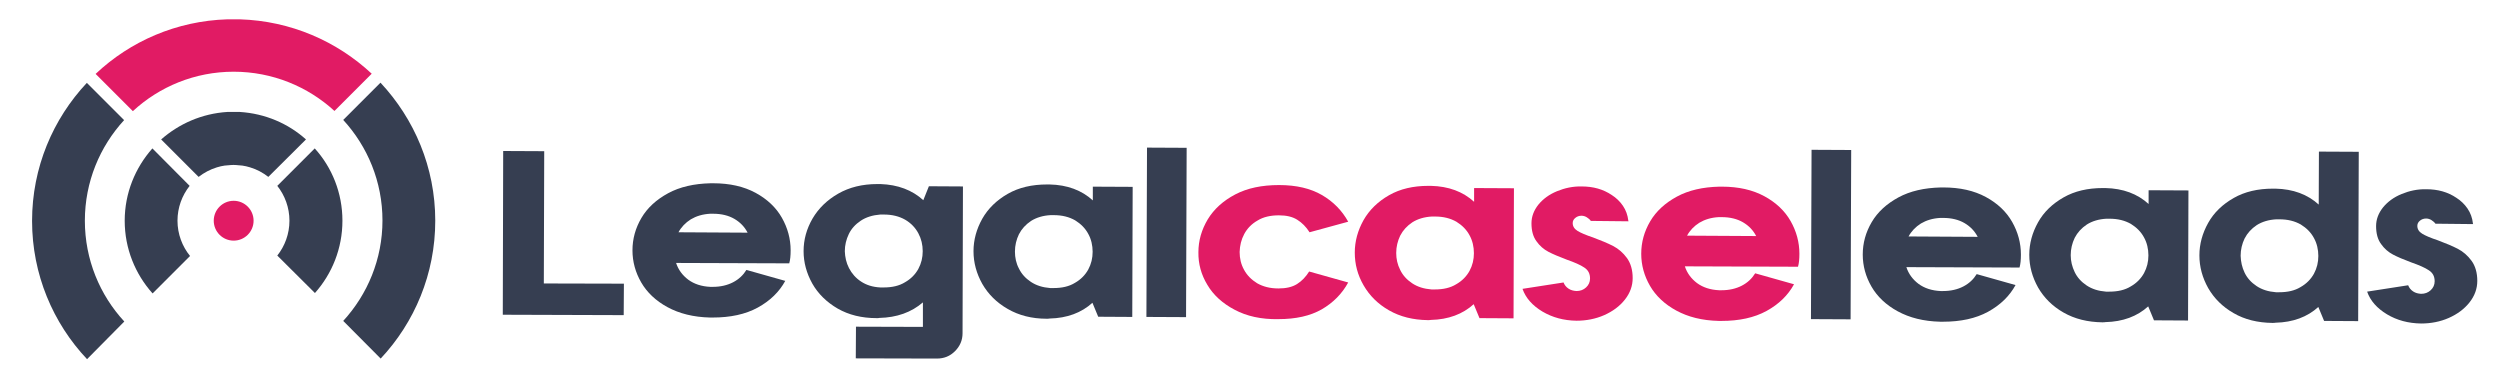
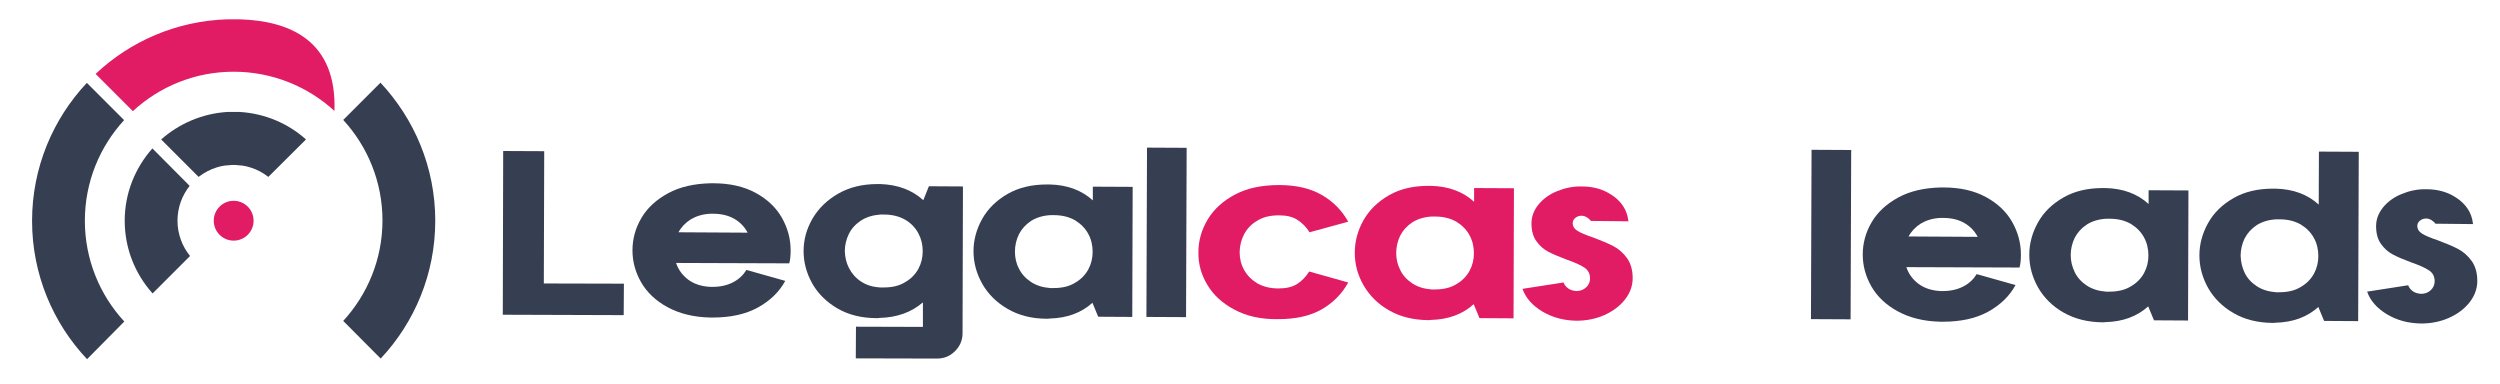
<svg xmlns="http://www.w3.org/2000/svg" id="Layer_1" x="0px" y="0px" viewBox="0 0 1255 193" style="enable-background:new 0 0 1255 193;" xml:space="preserve">
  <style type="text/css">	.st0{fill:#363E51;}	.st1{fill:#E11B64;}</style>
  <g>
    <path class="st0" d="M252.6,75.8l20.6,0.1l-0.2,66.4l40.2,0.1l-0.1,15.8l-60.7-0.2L252.6,75.8z" />
    <path class="st0" d="M335.1,154.2c-5.9-3.2-10.3-7.4-13.2-12.4c-2.9-5-4.4-10.4-4.4-16.1c0-5.8,1.5-11.2,4.5-16.3   c3-5.1,7.5-9.2,13.4-12.4c5.9-3.2,13-4.8,21.3-5l1.3,0c8.3,0,15.4,1.6,21.3,4.8c5.9,3.2,10.3,7.4,13.2,12.5   c2.9,5.1,4.4,10.6,4.4,16.4c0,2.6-0.2,4.8-0.7,6.5l-56.8-0.2c1.1,3.4,3.2,6.2,6.1,8.4c3,2.2,6.7,3.4,11.1,3.6l1.2,0   c3.9,0,7.3-0.8,10.2-2.3c2.9-1.5,5.1-3.6,6.7-6.2l19.5,5.5c-3,5.5-7.6,10-13.8,13.4c-6.2,3.4-13.8,5-22.6,5l-1.4,0   C348.1,159.2,341,157.4,335.1,154.2z M375.3,116.8c-1.5-2.9-3.7-5.2-6.6-6.9c-2.9-1.7-6.5-2.6-10.7-2.6l-1.5,0   c-3.8,0.2-7,1.2-9.7,2.8c-2.7,1.7-4.8,3.9-6.2,6.5L375.3,116.8z" />
    <path class="st0" d="M429.7,164l33.6,0.1l0-12.3c-5.8,5-13.1,7.6-21.9,7.8c-0.2,0.1-0.7,0.1-1.3,0.1c-7.5,0-14-1.6-19.6-4.8   c-5.5-3.2-9.8-7.4-12.7-12.5c-2.9-5.2-4.4-10.6-4.4-16.3c0-5.8,1.5-11.2,4.5-16.4c3-5.1,7.3-9.3,12.9-12.5   c5.6-3.2,12.1-4.8,19.6-4.8l1.6,0c8.7,0.3,15.9,3,21.5,8.1l2.8-7l17.1,0.1l-0.2,73.7c0,3.5-1.3,6.5-3.8,9c-2.5,2.5-5.5,3.7-9.1,3.7   l-40.7-0.1L429.7,164z M426.2,134.6c1.4,2.7,3.4,5,6,6.7c2.7,1.8,5.9,2.8,9.7,3l1.7,0c4.2,0,7.8-0.8,10.7-2.6c3-1.7,5.2-4,6.7-6.7   c1.5-2.8,2.2-5.7,2.2-8.9c0-3.2-0.7-6.2-2.2-9c-1.5-2.8-3.7-5.1-6.6-6.8c-3-1.7-6.5-2.6-10.7-2.6l-1.8,0c-3.8,0.3-7.1,1.3-9.8,3.1   c-2.7,1.8-4.7,4-6,6.7c-1.3,2.7-2,5.6-2,8.6C424.2,129,424.8,131.9,426.2,134.6z" />
    <path class="st0" d="M505.9,155.1c-5.6-3.2-9.8-7.4-12.8-12.6c-2.9-5.2-4.4-10.6-4.4-16.4c0-5.7,1.5-11.1,4.4-16.3   c2.9-5.1,7.2-9.3,12.8-12.5c5.6-3.2,12.2-4.7,19.7-4.7l1.3,0c8.9,0.2,16.1,2.9,21.7,8l0-6.9l20,0.1l-0.2,65.3l-17.1-0.1l-2.9-7   c-5.5,5-12.7,7.7-21.5,7.9c-0.4,0.1-0.9,0.1-1.6,0.1C518,160,511.4,158.3,505.9,155.1z M511.5,134.8c1.3,2.7,3.3,4.9,6,6.7   c2.7,1.8,5.9,2.8,9.7,3.1l1.7,0c4.2,0,7.8-0.8,10.7-2.6c3-1.7,5.2-4,6.7-6.7c1.5-2.8,2.2-5.7,2.2-8.9c0-3.2-0.7-6.3-2.2-9   c-1.5-2.8-3.7-5-6.6-6.8c-3-1.7-6.5-2.6-10.7-2.6l-1.6,0c-3.8,0.2-7.1,1.2-9.8,2.9c-2.7,1.8-4.7,4-6.1,6.7c-1.3,2.7-2,5.6-2,8.7   C509.5,129.3,510.1,132.2,511.5,134.8z" />
    <path class="st0" d="M575.8,74.1l19.9,0.1l-0.3,85l-19.9-0.1L575.8,74.1z" />
    <path class="st1" d="M619.8,155.5c-6.1-3.2-10.7-7.4-13.7-12.5c-3.1-5.1-4.6-10.6-4.5-16.4c0-5.8,1.6-11.3,4.7-16.5   c3.1-5.1,7.7-9.3,13.8-12.5c6.1-3.2,13.4-4.7,22-4.7c8.7,0,15.8,1.7,21.5,5c5.7,3.3,10.1,7.8,13.2,13.4l-19.4,5.3   c-1.7-2.7-3.8-4.8-6.2-6.3c-2.4-1.5-5.4-2.2-9.2-2.2c-4.2,0-7.8,0.8-10.7,2.6c-3,1.7-5.2,4-6.7,6.8c-1.5,2.8-2.2,5.8-2.3,9   c0,3.2,0.7,6.2,2.2,8.9c1.5,2.8,3.7,5,6.6,6.8c3,1.7,6.5,2.6,10.7,2.6c3.8,0,6.9-0.7,9.3-2.2c2.4-1.5,4.4-3.6,6.1-6.3l19.6,5.5   c-3.1,5.7-7.6,10.2-13.3,13.5c-5.8,3.3-13,4.9-21.7,4.9C633.2,160.4,625.8,158.7,619.8,155.5z" />
    <path class="st1" d="M697.3,155.8c-5.6-3.2-9.8-7.4-12.8-12.6s-4.4-10.6-4.4-16.4c0-5.7,1.5-11.1,4.4-16.3   c2.9-5.1,7.2-9.3,12.8-12.5c5.6-3.2,12.2-4.7,19.7-4.7l1.3,0c8.9,0.2,16.1,2.9,21.7,8l0-6.9l20,0.1l-0.2,65.3l-17.1-0.1l-2.9-7   c-5.5,5-12.7,7.7-21.5,7.9c-0.4,0.1-0.9,0.1-1.6,0.1C709.4,160.6,702.9,159,697.3,155.8z M702.9,135.5c1.3,2.7,3.3,4.9,6,6.7   c2.7,1.8,5.9,2.8,9.7,3.1l1.7,0c4.2,0,7.8-0.8,10.7-2.6c3-1.7,5.2-4,6.7-6.7c1.5-2.8,2.2-5.7,2.2-8.9c0-3.2-0.7-6.3-2.2-9   c-1.5-2.8-3.7-5-6.6-6.8c-3-1.7-6.5-2.6-10.7-2.6l-1.6,0c-3.8,0.2-7.1,1.2-9.8,2.9c-2.7,1.8-4.7,4-6.1,6.7c-1.3,2.7-2,5.6-2,8.7   C700.9,129.9,701.5,132.8,702.9,135.5z" />
    <path class="st1" d="M774.3,156.4c-5-3-8.4-6.8-10-11.4l20.6-3.2c0.5,1.3,1.3,2.3,2.5,3.1c1.2,0.8,2.5,1.1,4,1.2   c1.9,0,3.5-0.6,4.8-1.8c1.3-1.2,2-2.7,2-4.5c0-2.4-0.9-4.2-2.9-5.5c-1.9-1.3-4.9-2.6-8.9-4c-3.7-1.4-6.8-2.7-9.1-3.9   c-2.3-1.2-4.4-3-6-5.3c-1.7-2.3-2.5-5.3-2.5-9c0-3.4,1.2-6.5,3.5-9.4c2.3-2.8,5.4-5.1,9.3-6.7c3.9-1.6,8-2.5,12.4-2.4   c5.8,0,10.8,1.4,15.1,4.3c2.2,1.4,4.1,3.2,5.6,5.4c1.5,2.2,2.4,4.7,2.7,7.4l0.1,0.4l-18.9-0.2c-0.5-0.7-1.2-1.3-2-1.8   c-0.8-0.5-1.7-0.8-2.7-0.8c-1.2,0-2.3,0.4-3.1,1.1c-0.9,0.7-1.3,1.6-1.3,2.6c0,1.6,0.8,2.9,2.4,3.9c1.6,1,4.2,2.1,7.8,3.3   c4,1.5,7.4,2.9,10.1,4.3c2.7,1.4,5,3.4,6.9,6c1.9,2.6,2.9,6,2.9,10.1c0,3.9-1.3,7.5-3.9,10.8c-2.6,3.3-6.1,5.9-10.4,7.8   c-4.3,1.9-9,2.8-13.9,2.8C785,160.9,779.4,159.4,774.3,156.4z" />
-     <path class="st1" d="M841.5,155.9c-5.9-3.2-10.3-7.4-13.2-12.4c-2.9-5-4.4-10.4-4.4-16.1c0-5.8,1.5-11.2,4.5-16.3   c3-5.1,7.5-9.2,13.4-12.4c5.9-3.2,13-4.8,21.3-5l1.3,0c8.3,0,15.4,1.6,21.3,4.8c5.9,3.2,10.3,7.4,13.2,12.5   c2.9,5.1,4.4,10.6,4.4,16.4c0,2.6-0.2,4.8-0.7,6.5l-56.8-0.2c1.1,3.4,3.2,6.2,6.1,8.4c3,2.2,6.7,3.4,11.1,3.6l1.2,0   c3.9,0,7.3-0.8,10.2-2.3c2.9-1.5,5.1-3.6,6.7-6.2l19.5,5.5c-3,5.5-7.6,10-13.8,13.4c-6.2,3.4-13.8,5-22.6,5l-1.4,0   C854.4,160.9,847.4,159.1,841.5,155.9z M881.6,118.5c-1.5-2.9-3.7-5.2-6.6-6.9c-2.9-1.7-6.5-2.6-10.7-2.6l-1.5,0   c-3.8,0.2-7,1.2-9.7,2.8c-2.7,1.7-4.8,3.9-6.2,6.5L881.6,118.5z" />
    <path class="st0" d="M909.4,75.2l19.9,0.1l-0.3,85l-19.9-0.1L909.4,75.2z" />
    <path class="st0" d="M952.7,156.3c-5.9-3.2-10.3-7.4-13.2-12.4c-2.9-5-4.4-10.4-4.4-16.1c0-5.8,1.5-11.2,4.5-16.3   c3-5.1,7.5-9.2,13.4-12.4c5.9-3.2,13-4.8,21.3-5l1.3,0c8.3,0,15.4,1.6,21.3,4.8c5.9,3.2,10.3,7.4,13.2,12.5   c2.9,5.1,4.4,10.6,4.4,16.4c0,2.6-0.2,4.8-0.7,6.5l-56.8-0.2c1.1,3.4,3.2,6.2,6.1,8.4c3,2.2,6.7,3.4,11.1,3.6l1.2,0   c3.9,0,7.3-0.8,10.2-2.3c2.9-1.5,5.1-3.6,6.7-6.2l19.5,5.5c-3,5.5-7.6,10-13.8,13.4c-6.2,3.4-13.8,5-22.6,5l-1.4,0   C965.6,161.3,958.6,159.5,952.7,156.3z M992.8,118.9c-1.5-2.9-3.7-5.2-6.6-6.9c-2.9-1.7-6.5-2.6-10.7-2.6l-1.5,0   c-3.8,0.2-7,1.2-9.7,2.8c-2.7,1.7-4.8,3.9-6.2,6.5L992.8,118.9z" />
    <path class="st0" d="M1035.9,156.9c-5.6-3.2-9.8-7.4-12.8-12.6c-2.9-5.2-4.4-10.6-4.4-16.4c0-5.7,1.5-11.1,4.4-16.3   c2.9-5.2,7.2-9.3,12.8-12.5c5.6-3.2,12.2-4.7,19.7-4.7l1.3,0c8.9,0.2,16.1,2.9,21.7,8l0-6.9l20,0.1l-0.2,65.3l-17.1-0.1l-2.9-7   c-5.5,5-12.7,7.7-21.5,7.9c-0.4,0.1-0.9,0.1-1.6,0.1C1048,161.7,1041.5,160.1,1035.9,156.9z M1041.5,136.6c1.3,2.7,3.3,4.9,6,6.7   c2.7,1.8,5.9,2.8,9.7,3.1l1.7,0c4.2,0,7.8-0.8,10.7-2.6c3-1.7,5.2-4,6.7-6.7c1.5-2.8,2.2-5.7,2.2-8.9c0-3.2-0.7-6.3-2.2-9   c-1.5-2.8-3.7-5-6.6-6.8c-3-1.7-6.5-2.6-10.7-2.6l-1.6,0c-3.8,0.2-7.1,1.2-9.8,2.9c-2.7,1.8-4.7,4-6.1,6.7c-1.3,2.7-2,5.6-2,8.7   C1039.5,131.1,1040.2,133.9,1041.5,136.6z" />
    <path class="st0" d="M1121.3,157.2c-5.6-3.2-9.8-7.4-12.8-12.6c-2.9-5.2-4.4-10.6-4.4-16.4c0-5.7,1.5-11.1,4.4-16.3   c2.9-5.2,7.2-9.3,12.8-12.5c5.6-3.2,12.2-4.7,19.7-4.7l1.3,0c8.9,0.2,16.1,2.9,21.7,8l0.1-26.6l20,0.1l-0.3,85l-17.1-0.1l-2.9-7   c-5.5,5-12.7,7.7-21.5,7.9c-0.4,0.1-0.9,0.1-1.6,0.1C1133.3,162,1126.8,160.4,1121.3,157.2z M1126.8,136.9c1.3,2.7,3.3,4.9,6,6.7   c2.7,1.8,5.9,2.8,9.7,3.1l1.7,0c4.2,0,7.8-0.8,10.7-2.6c3-1.7,5.2-4,6.7-6.7c1.5-2.8,2.2-5.7,2.2-8.9c0-3.2-0.7-6.3-2.2-9   c-1.5-2.8-3.7-5-6.6-6.8c-3-1.7-6.5-2.6-10.7-2.6l-1.6,0c-3.8,0.2-7.1,1.2-9.8,2.9c-2.7,1.8-4.7,4-6.1,6.7c-1.3,2.7-2,5.6-2,8.7   C1124.9,131.4,1125.5,134.2,1126.8,136.9z" />
    <path class="st0" d="M1198.3,157.8c-5-3-8.4-6.8-10-11.4l20.6-3.2c0.5,1.3,1.3,2.3,2.5,3.1c1.2,0.8,2.5,1.1,4,1.2   c1.9,0,3.5-0.6,4.8-1.8c1.3-1.2,2-2.7,2-4.5c0-2.4-0.9-4.2-2.9-5.5c-1.9-1.3-4.9-2.6-8.9-4c-3.8-1.4-6.8-2.7-9.1-3.9   c-2.3-1.2-4.4-3-6-5.3c-1.7-2.3-2.5-5.3-2.5-9c0-3.4,1.2-6.5,3.5-9.4c2.3-2.8,5.4-5.1,9.3-6.7c3.9-1.6,8-2.5,12.4-2.4   c5.8,0,10.8,1.4,15.1,4.3c2.2,1.4,4.1,3.2,5.6,5.4c1.5,2.2,2.4,4.7,2.7,7.4l0.1,0.4l-18.9-0.2c-0.5-0.7-1.2-1.3-2-1.8   c-0.8-0.5-1.7-0.8-2.7-0.8c-1.2,0-2.3,0.4-3.1,1.1c-0.9,0.7-1.3,1.6-1.3,2.6c0,1.6,0.8,2.9,2.4,3.9c1.6,1,4.2,2.1,7.8,3.3   c4,1.5,7.4,2.9,10.1,4.3c2.7,1.4,5,3.4,6.9,6c1.9,2.6,2.9,6,2.9,10.1c0,3.9-1.3,7.5-3.9,10.8c-2.6,3.3-6.1,5.9-10.4,7.8   c-4.3,1.9-9,2.8-13.9,2.8C1209,162.3,1203.3,160.8,1198.3,157.8z" />
  </g>
-   <path class="st0" d="M158.1,147.1c8.6-9.7,13.8-22.4,13.8-36.3c0-13.9-5.2-26.7-13.9-36.3l-18.8,18.8c3.8,4.8,6.1,10.9,6.1,17.5  c0,6.6-2.3,12.7-6.1,17.5L158.1,147.1z" />
  <path class="st0" d="M191.1,180c17-18.1,27.4-42.5,27.4-69.2c0-26.8-10.5-51.1-27.5-69.3l-18.7,18.7c12.2,13.3,19.7,31,19.7,50.5  c0,19.4-7.5,37.1-19.7,50.4L191.1,180z" />
  <path class="st0" d="M62.4,161.4c-12.3-13.3-19.8-31.1-19.8-50.6c0-19.5,7.5-37.2,19.7-50.5L43.6,41.6c-17,18.1-27.5,42.5-27.5,69.3  c0,26.8,10.5,51.3,27.6,69.4L62.4,161.4z" />
  <path class="st0" d="M95.4,128.5c-3.9-4.8-6.3-11-6.3-17.7c0-6.6,2.3-12.7,6.1-17.5L76.5,74.5c-8.6,9.7-13.9,22.4-13.9,36.3  c0,14,5.3,26.8,14,36.5L95.4,128.5z" />
  <circle class="st1" cx="117.3" cy="110.8" r="10" />
-   <path class="st1" d="M117.3,36c19.5,0,37.3,7.5,50.6,19.7l18.7-18.7C169.1,20.7,146,10.5,120.4,9.7h-6.3  C88.6,10.5,65.4,20.7,48,37.1l18.7,18.7C80,43.5,97.8,36,117.3,36z" />
+   <path class="st1" d="M117.3,36c19.5,0,37.3,7.5,50.6,19.7C169.1,20.7,146,10.5,120.4,9.7h-6.3  C88.6,10.5,65.4,20.7,48,37.1l18.7,18.7C80,43.5,97.8,36,117.3,36z" />
  <path class="st0" d="M108.9,84c1.3-0.4,2.6-0.7,4-0.9c0.1,0,0.1,0,0.2,0c0.3,0,0.7-0.1,1-0.1v0h0.2c1-0.1,1.9-0.2,2.9-0.2  c1,0,2,0.1,2.9,0.2h0.2v0c0.3,0,0.7,0.1,1,0.1c0.1,0,0.1,0,0.2,0c1.4,0.2,2.7,0.5,4,0.9c0,0,0,0,0,0c3.4,1,6.5,2.7,9.2,4.8L153.6,70  c-8.9-8-20.5-13-33.2-13.8h-6.3C101.4,57,89.9,62.1,80.9,70l18.8,18.8C102.4,86.7,105.6,85,108.9,84C108.9,84,108.9,84,108.9,84z" />
</svg>